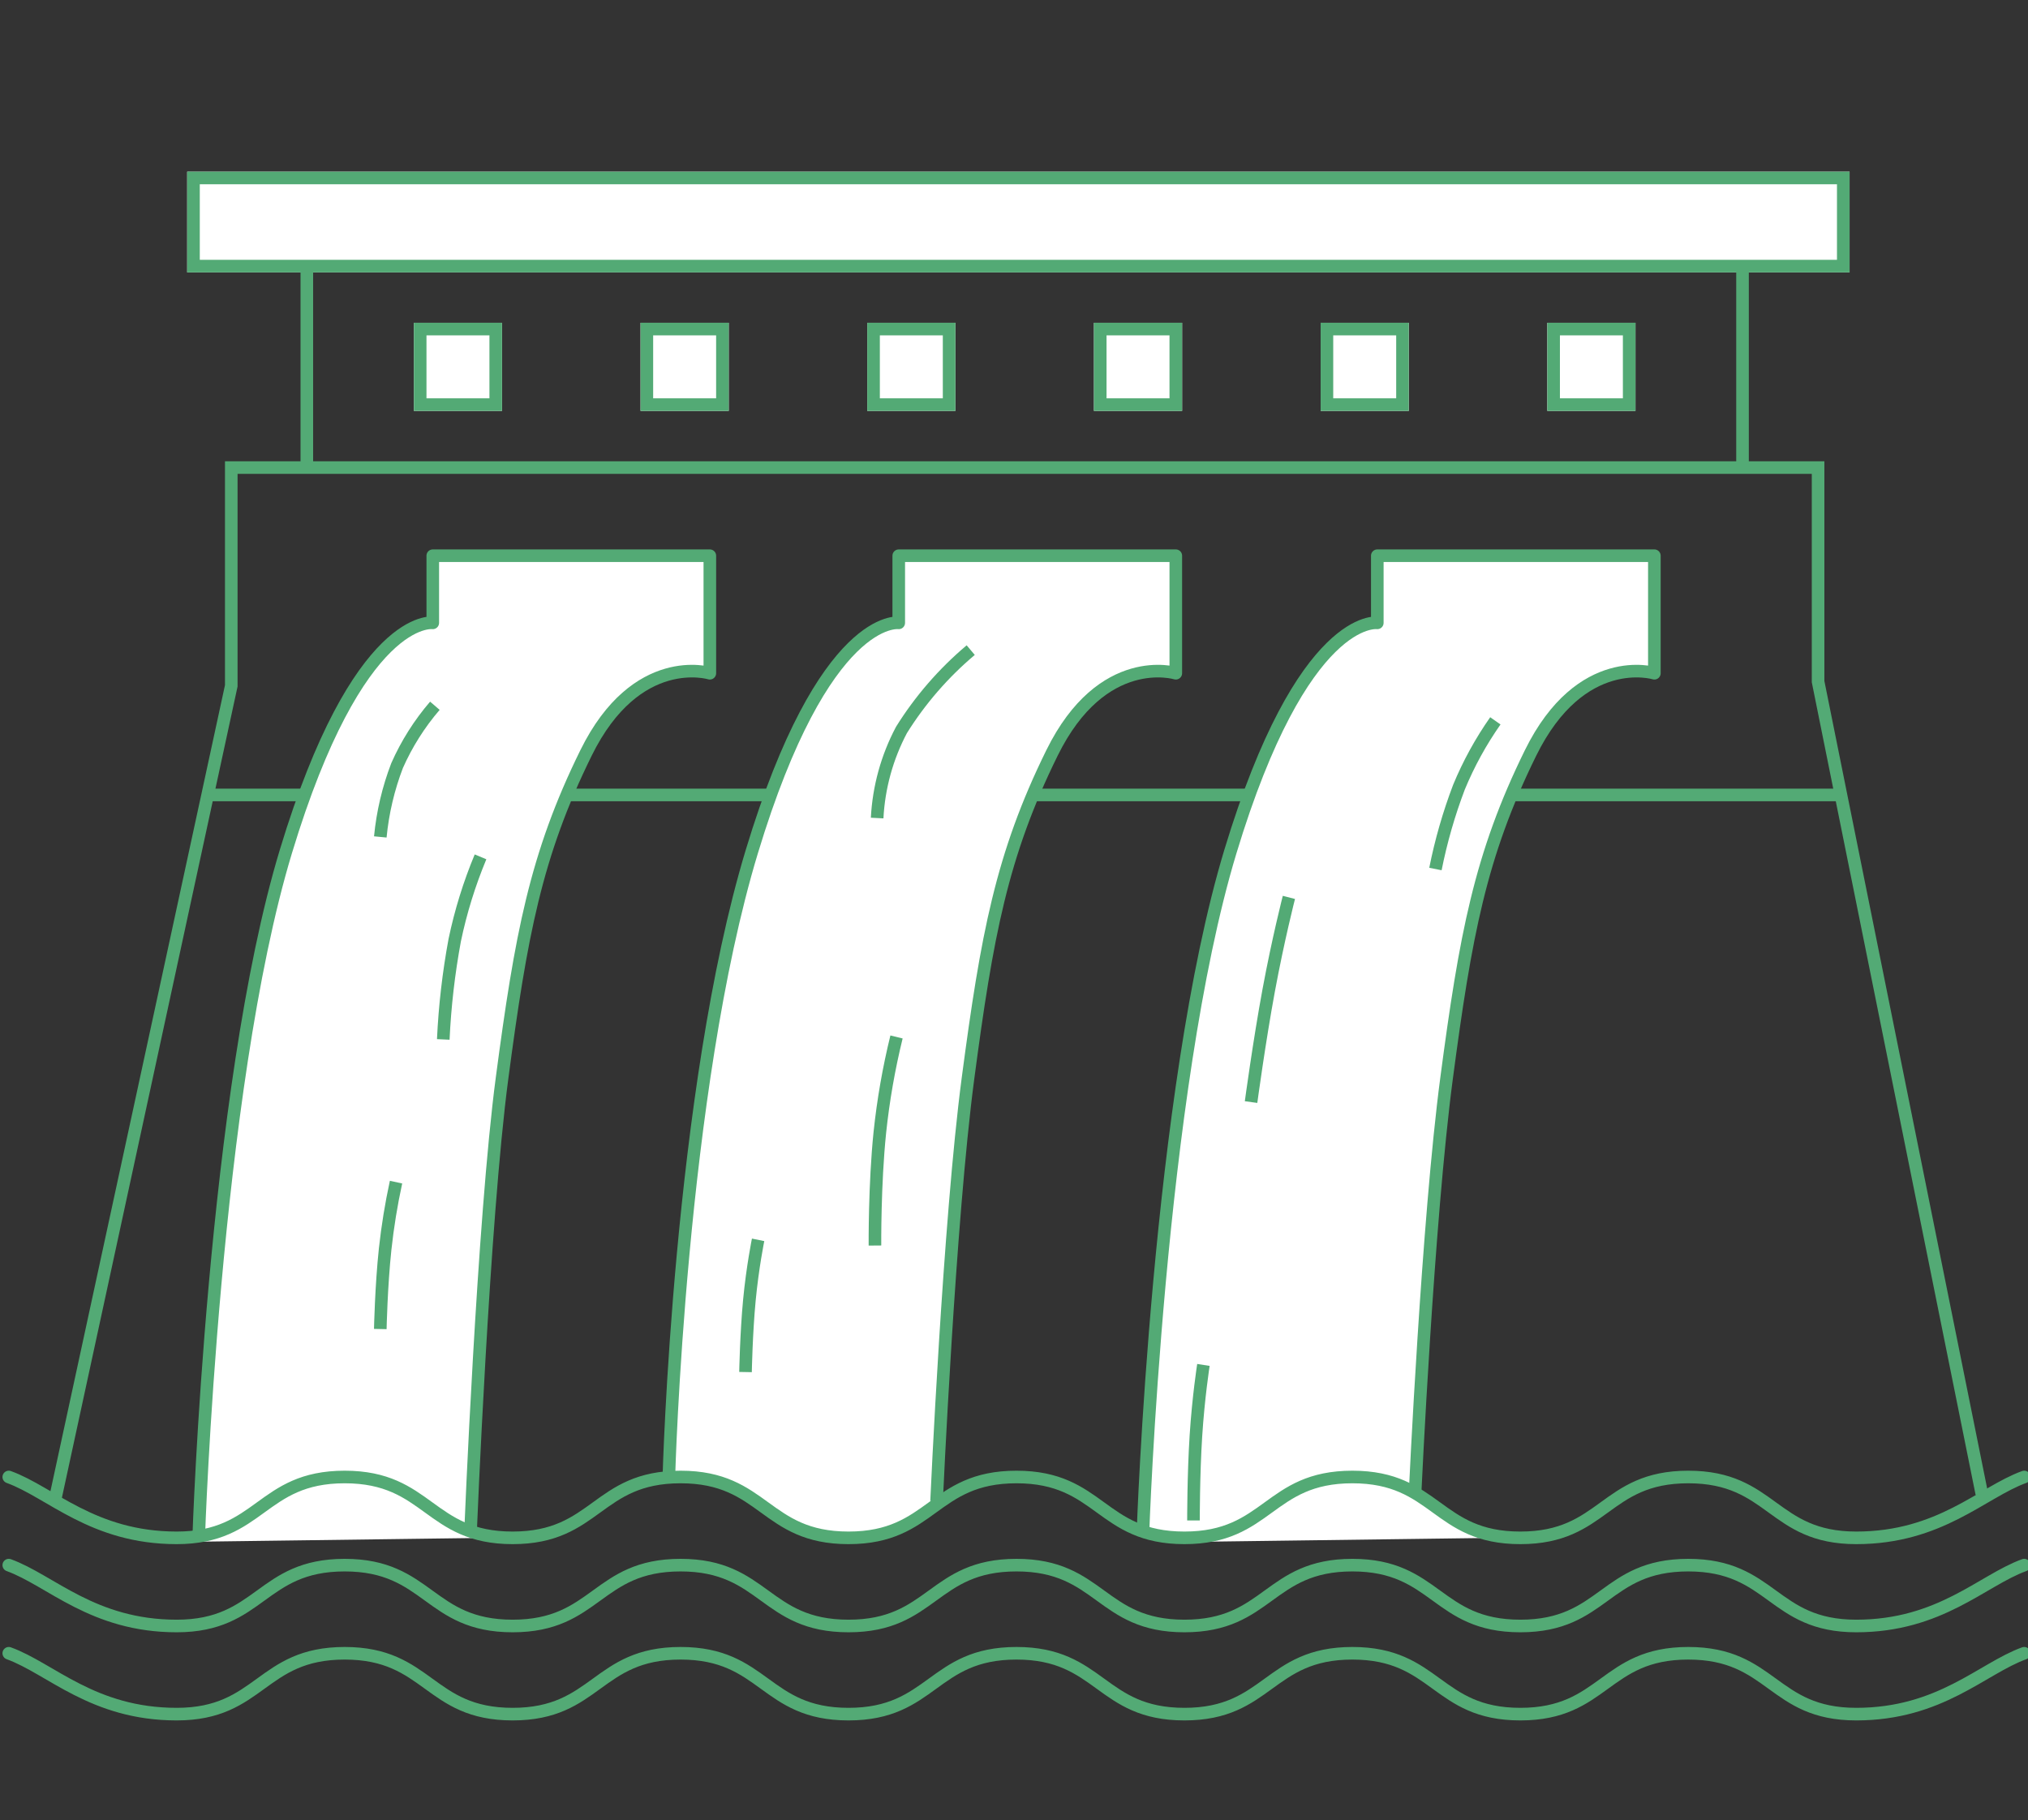
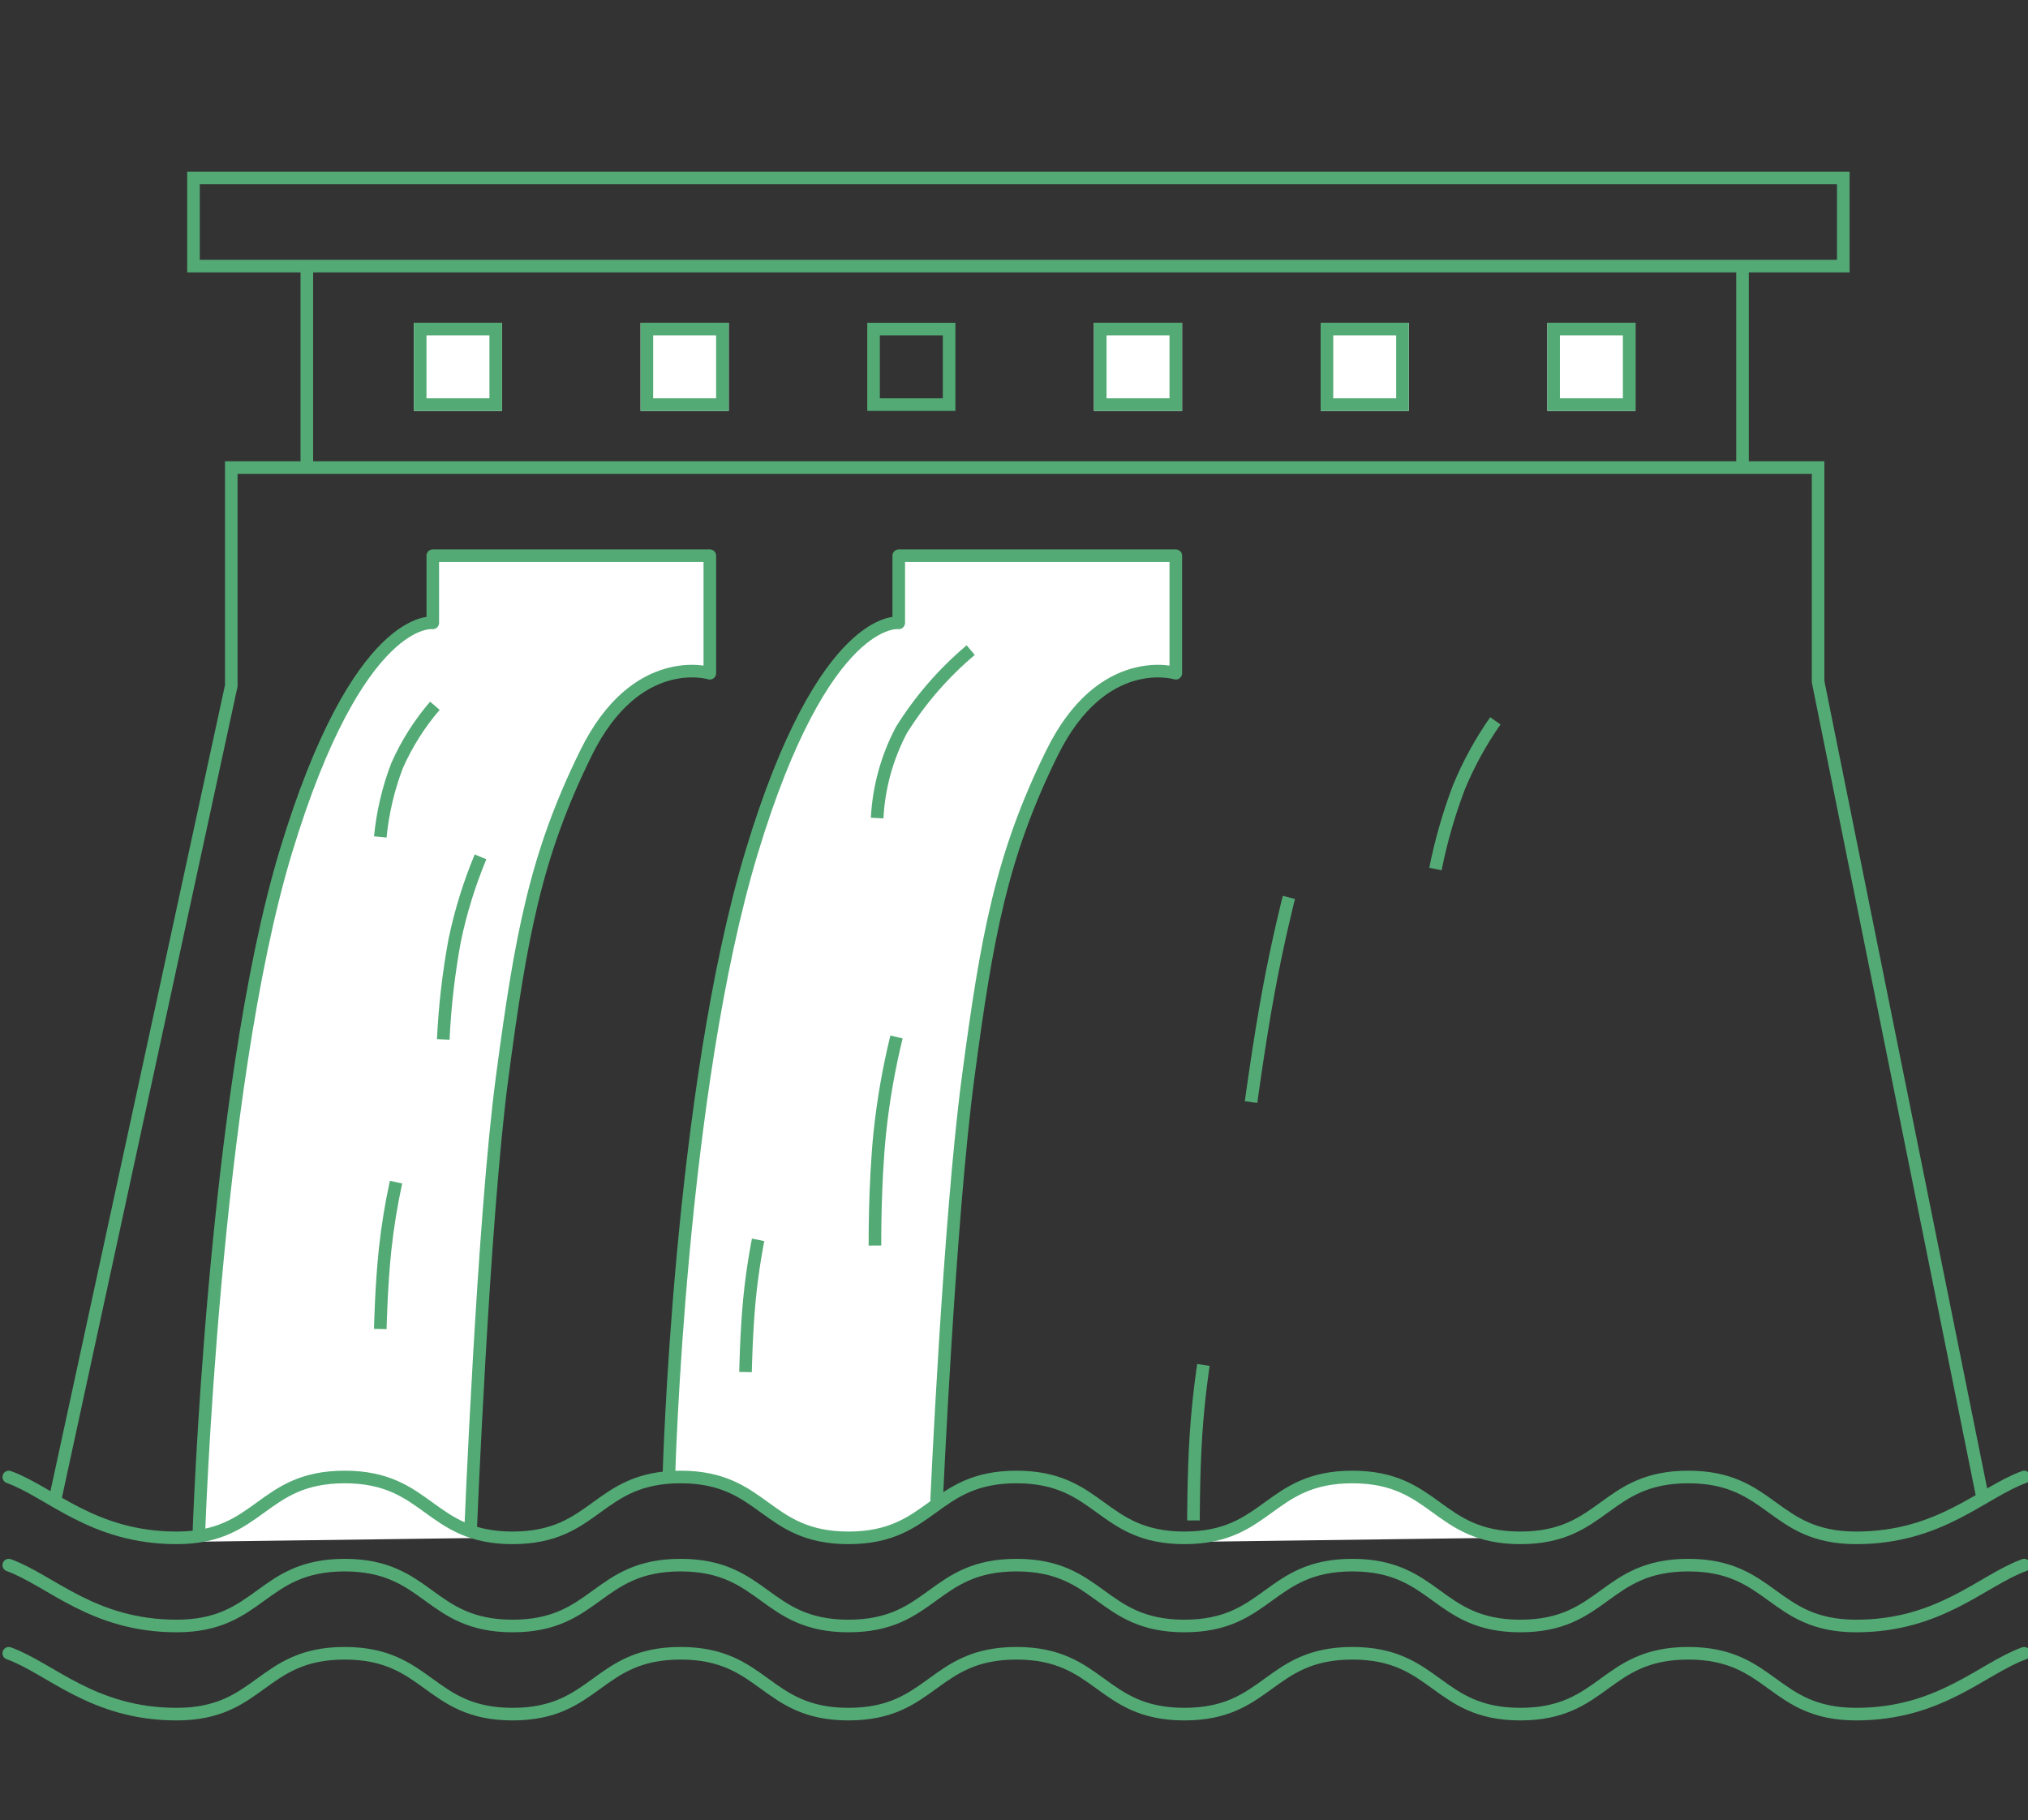
<svg xmlns="http://www.w3.org/2000/svg" version="1.1" id="Layer_2_00000136397249702523659590000006798932171102930853_" x="0px" y="0px" viewBox="0 0 161.032 144.565" style="enable-background:new 0 0 161.032 144.565;" xml:space="preserve">
  <rect x="0" y="0" width="161.032" height="144.565" fill="#333333" stroke="none" />
  <style type="text/css">
	.st0{fill:#FFFFFF;}
	.st1{fill:none;stroke:#53AA75;}
	.st2{fill:#FFFFFF;stroke:#53AA75;stroke-linejoin:round;}
	.st3{fill:none;stroke:#53AA75;stroke-linecap:round;}
	.st4{fill:none;stroke:#53AA75;stroke-width:1;stroke-miterlimit:3.998;}
	.st5{fill:none;stroke:#53AA75;stroke-width:1;stroke-miterlimit:4.001;}
</style>
  <g id="Rectangle_1643_00000101094219659793065270000016341164405443182472_" transform="translate(32.807 12)">
    <rect x="0.057" y="13.634" class="st0" width="7" height="7" />
    <rect x="0.557" y="14.134" class="st1" width="6" height="6" />
  </g>
  <g id="Rectangle_1644_00000156553827060935479420000004751348457795204739_" transform="translate(50.807 12)">
    <rect x="0.057" y="13.634" class="st0" width="7" height="7" />
    <rect x="0.557" y="14.134" class="st1" width="6" height="6" />
  </g>
  <g id="Rectangle_1645_00000008148434815314347310000007966794046741407662_" transform="translate(68.807 12)">
-     <rect x="0.057" y="13.634" class="st0" width="7" height="7" />
    <rect x="0.557" y="14.134" class="st1" width="6" height="6" />
  </g>
  <g id="Rectangle_1646_00000162330897372703366620000017441955787640119479_" transform="translate(86.807 12)">
    <rect x="0.057" y="13.634" class="st0" width="7" height="7" />
    <rect x="0.557" y="14.134" class="st1" width="6" height="6" />
  </g>
  <g id="Rectangle_1647_00000013898457912752075350000009213903860799897497_" transform="translate(104.807 12)">
    <rect x="0.057" y="13.634" class="st0" width="7" height="7" />
    <rect x="0.557" y="14.134" class="st1" width="6" height="6" />
  </g>
  <g id="Rectangle_1648_00000152227213681017999860000012382877459075900316_" transform="translate(122.807 12)">
    <rect x="0.057" y="13.634" class="st0" width="7" height="7" />
    <rect x="0.557" y="14.134" class="st1" width="6" height="6" />
  </g>
  <g id="Rectangle_1649_00000141455947559041250890000000659368219092982189_" transform="translate(14.807)">
-     <rect x="0.057" y="13.634" class="st0" width="132" height="8" />
    <rect x="0.557" y="14.134" class="st1" width="131" height="7" />
  </g>
-   <line id="Line_156_00000173157462692045811310000004119133367027815825_" class="st1" x1="16.364" y1="63.134" x2="146.364" y2="63.134" />
  <line id="Line_154_00000179630712857671462130000013513255979286420364_" class="st1" x1="24.364" y1="21.134" x2="24.364" y2="37.134" />
  <line id="Line_155_00000002373212259075583860000005765301811989046712_" class="st1" x1="138.364" y1="21.134" x2="138.364" y2="37.134" />
  <path id="Path_2312_00000143580937667953370360000008807336700472911039_" class="st2" d="M74.364,119.301  c0,0,1-22.333,2.5-33.667s2.667-17.708,6.667-25.833s9.833-6.333,9.833-6.333v-9.334h-22v5.333  c0,0-5.917-0.833-11.667,18.167s-6.583,49.583-6.583,49.583" />
-   <path id="Path_2352_00000138560037781367581570000016272860532678538158_" class="st0" d="M91.489,121.587  c1.665-0.604,3.373-1.084,5.109-1.437c1.04-0.229,2.12-0.19,3.141,0.109  c-1.012,0.933-2.26,1.57-3.609,1.844C94.564,122.242,92.986,122.067,91.489,121.587z" />
-   <path id="Path_2313_00000049219695807728726710000011510167090482270901_" class="st2" d="M112.364,118.551  c0,0,1-21.583,2.5-32.917s2.667-17.708,6.667-25.833s9.833-6.333,9.833-6.333v-9.334h-22v5.333  c0,0-5.917-0.833-11.667,18.167s-6.943,54.141-6.943,54.141" />
  <path id="Path_2296_00000142167481051893131760000013749898378007138441_" class="st1" d="M4.364,119.134l14-64.667V37.134  h126v17l13,64.5" />
  <path id="Path_2353_00000008840407941931572730000017205709480466836905_" class="st0" d="M57.583,117.478  c2.26,1.782,4.726,3.288,7.344,4.484c3.105,1.156,8.953-1.8,9.125-2.734L57.583,117.478z" />
  <path id="Path_2300_00000007419469744034287780000007624370727866100379_" class="st2" d="M37.364,121.634  c0,0,1-24.667,2.5-36s2.667-17.708,6.667-25.833s9.833-6.333,9.833-6.333v-9.334h-22v5.333  c0,0-5.917-0.833-11.667,18.167s-6.917,54.417-6.917,54.417" />
  <path id="Path_2301_00000088098812382355869290000001443637513396966065_" class="st1" d="M34.531,56.051  c-1.227,1.428-2.238,3.028-3,4.75c-0.698,1.82-1.146,3.727-1.333,5.667" />
  <path id="Path_2302_00000068668551900983839350000014499129745986673560_" class="st1" d="M38.156,68.05  c-0.889,2.134-1.575,4.348-2.048,6.611c-0.483,2.606-0.787,5.242-0.91,7.889" />
  <path id="Path_2303_00000096780346172311088180000007185284619445455769_" class="st1" d="M31.447,93.884  c-0.383,1.756-0.671,3.532-0.865,5.319c-0.312,2.917-0.385,6.347-0.385,6.347" />
  <path id="Path_2350" class="st0" d="M15.333,122.445c4.031,0.1,6.164-5.154,11.906-5.154  s7.781,4.649,10.938,4.851" />
  <path id="Path_2351" class="st0" d="M95.333,122.445c4.031,0.1,6.164-5.154,11.906-5.154  s7.781,4.649,10.938,4.851" />
  <path id="Path_2297_00000159472163844542992730000006464731504309038493_" class="st3" d="M0.697,117.301  c3.334,1.208,6.668,4.833,13.336,4.833s6.668-4.833,13.336-4.833s6.668,4.833,13.336,4.833  s6.668-4.833,13.336-4.833s6.668,4.833,13.336,4.833s6.668-4.833,13.336-4.833s6.668,4.833,13.336,4.833  s6.668-4.833,13.336-4.833s6.668,4.833,13.336,4.833s6.668-4.833,13.336-4.833  c6.668,0,6.668,4.833,13.336,4.833s10-3.625,13.336-4.833" />
  <path id="Path_2298_00000004539110700919818320000010670092082153136049_" class="st3" d="M0.697,124.301  c3.334,1.208,6.668,4.833,13.336,4.833s6.668-4.833,13.336-4.833s6.668,4.833,13.336,4.833  s6.668-4.833,13.336-4.833s6.668,4.833,13.336,4.833s6.668-4.833,13.336-4.833s6.668,4.833,13.336,4.833  s6.668-4.833,13.336-4.833s6.668,4.833,13.336,4.833s6.668-4.833,13.336-4.833  c6.668,0,6.668,4.833,13.336,4.833s10-3.625,13.336-4.833" />
  <path id="Path_2299_00000050623690892907720620000018187776880914354817_" class="st3" d="M0.697,131.301  c3.334,1.208,6.668,4.833,13.336,4.833s6.668-4.833,13.336-4.833s6.668,4.833,13.336,4.833  s6.668-4.833,13.336-4.833s6.668,4.833,13.336,4.833s6.668-4.833,13.336-4.833s6.668,4.833,13.336,4.833  s6.668-4.833,13.336-4.833s6.668,4.833,13.336,4.833s6.668-4.833,13.336-4.833  c6.668,0,6.668,4.833,13.336,4.833s10-3.625,13.336-4.833" />
  <path id="Path_2306_00000163771855826927333840000008818979981613485709_" class="st1" d="M77.079,51.632  c-2.154,1.813-4.009,3.953-5.499,6.341c-1.145,2.164-1.804,4.552-1.931,6.996" />
  <path id="Path_2307_00000163037691052433548000000002401020362477955508_" class="st4" d="M71.187,82.354  c-0.611,2.491-1.053,5.019-1.322,7.57c-0.428,4.141-0.39,8.994-0.39,8.994" />
  <path id="Path_2308_00000181068066574527845820000010055184976061724318_" class="st1" d="M60.197,98.467  c0,0-0.442,2.163-0.692,4.788s-0.308,5.712-0.308,5.712" />
  <path id="Path_2309_00000026859266453457491760000013545432857159225255_" class="st5" d="M95.557,108.401  c0,0-0.399,2.549-0.596,5.636s-0.194,6.715-0.194,6.715" />
  <path id="Path_2310_00000158726558137002814270000009410714135229216131_" class="st1" d="M102.344,71.271  c0,0-0.853,3.321-1.604,7.383c-0.751,4.062-1.4,8.872-1.4,8.872" />
  <path id="Path_2311_00000175298572148654330490000001345139774228490676_" class="st1" d="M118.738,57.249  c-1.153,1.644-2.122,3.41-2.889,5.265c-0.803,2.112-1.428,4.287-1.869,6.503" />
</svg>